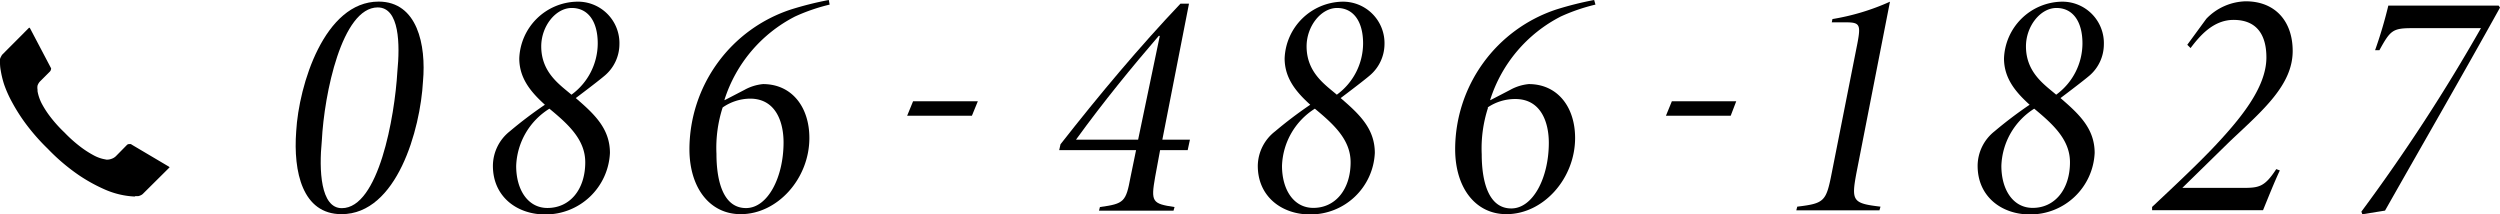
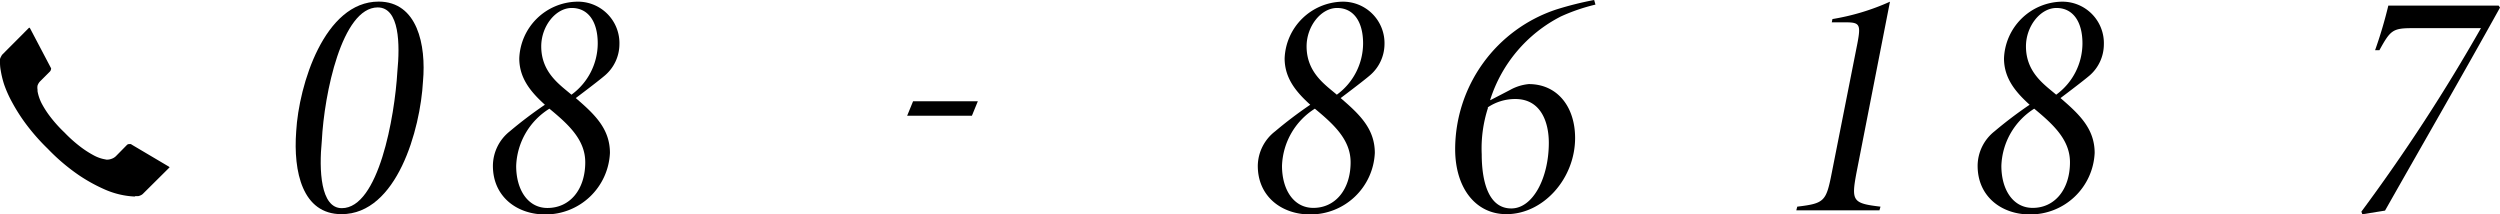
<svg xmlns="http://www.w3.org/2000/svg" viewBox="0 0 266.38 22.82">
  <title>h_tel</title>
  <g id="レイヤー_2" data-name="レイヤー 2">
    <g id="header">
      <path d="M45.07,8.68c-.28,5.11-2.77,14.14-8.68,14.14-4.17,0-5.15-4.52-4.83-8.82.28-4.94,3-13.83,8.79-13.83C44.48.18,45.42,4.8,45.07,8.68ZM34.29,15c-.31,3.12-.14,7.18,2.13,7.18,3.92,0,5.64-9.73,5.92-14.56.28-2.84.25-6.83-2.1-6.83C36.43.81,34.54,10,34.29,15Z" />
      <path d="M66,4.76A4.4,4.4,0,0,1,64.5,8c-.28.25-1.29,1.05-3.15,2.45,2,1.72,3.64,3.26,3.64,5.85a6.87,6.87,0,0,1-6.9,6.55c-3,0-5.57-1.89-5.57-5.18A4.71,4.71,0,0,1,54.31,14a44.54,44.54,0,0,1,3.75-2.84c-1.47-1.33-2.73-2.8-2.73-4.94A6.28,6.28,0,0,1,61.42.18,4.42,4.42,0,0,1,66,4.76ZM62.36,17.29c0-2.42-1.82-4.06-3.82-5.71A7.49,7.49,0,0,0,55,17.68c0,2.56,1.26,4.48,3.33,4.48C60.72,22.16,62.36,20.2,62.36,17.29ZM57.67,4.94c0,2.8,2,4.1,3.22,5.15a6.78,6.78,0,0,0,2.8-5.46c0-2.38-1.05-3.78-2.77-3.78S57.67,2.8,57.67,4.94Z" />
-       <path d="M88.4.49a20,20,0,0,0-3.67,1.26,15.12,15.12,0,0,0-7.53,8.86l0,.07,2.1-1.09a5.05,5.05,0,0,1,2-.63c3.08,0,4.94,2.45,4.94,5.74,0,4.34-3.4,8.12-7.32,8.12-3.29,0-5.46-2.8-5.46-6.93A15.71,15.71,0,0,1,84.31,1a35.21,35.21,0,0,1,4-1ZM77,11.45a14,14,0,0,0-.66,4.94c0,2.7.63,5.78,3.15,5.78,2.31,0,4-3.26,4-7,0-2.14-.81-4.66-3.57-4.66A5.22,5.22,0,0,0,77,11.45Z" />
      <path d="M103.56,12.33h-6.9l.63-1.54h6.9Z" />
-       <path d="M126.55,16h-2.94l-.53,2.87c-.46,2.63-.32,2.84,2.07,3.19l-.11.39H117.1l.1-.39c2.59-.35,2.77-.56,3.26-3.19l.59-2.87h-8.19l.14-.63C117.21,10,121.41,5,125.78.39h.91l-2.84,14.49h2.94ZM123.47,3.82c-2.83,3.29-5.88,7-8.82,11.06h6.62l2.31-11.06Z" />
      <path d="M147.52,4.76A4.4,4.4,0,0,1,146,8c-.28.25-1.29,1.05-3.15,2.45,2,1.72,3.64,3.26,3.64,5.85a6.87,6.87,0,0,1-6.9,6.55c-3,0-5.57-1.89-5.57-5.18A4.71,4.71,0,0,1,135.86,14a44.58,44.58,0,0,1,3.75-2.84c-1.47-1.33-2.73-2.8-2.73-4.94A6.28,6.28,0,0,1,143,.18,4.42,4.42,0,0,1,147.52,4.76Zm-3.61,12.53c0-2.42-1.82-4.06-3.81-5.71a7.49,7.49,0,0,0-3.5,6.09c0,2.56,1.26,4.48,3.33,4.48C142.27,22.16,143.91,20.2,143.91,17.29ZM139.22,4.94c0,2.8,2,4.1,3.22,5.15a6.78,6.78,0,0,0,2.8-5.46c0-2.38-1.05-3.78-2.77-3.78S139.22,2.8,139.22,4.94Z" />
      <path d="M170,.49a20,20,0,0,0-3.68,1.26,15.12,15.12,0,0,0-7.53,8.86l0,.07,2.1-1.09a5.06,5.06,0,0,1,2-.63c3.08,0,4.94,2.45,4.94,5.74,0,4.34-3.39,8.12-7.32,8.12-3.29,0-5.46-2.8-5.46-6.93A15.71,15.71,0,0,1,165.86,1a35.21,35.21,0,0,1,4-1Zm-11.45,11a14,14,0,0,0-.67,4.94c0,2.7.63,5.78,3.15,5.78,2.31,0,4-3.26,4-7,0-2.14-.81-4.66-3.57-4.66A5.22,5.22,0,0,0,158.51,11.45Z" />
-       <path d="M184.41,12.33h-6.9l.63-1.54H185Z" />
      <path d="M197.81,18.41c-.56,3-.42,3.26,2.56,3.61l-.11.39h-8.86l.1-.39c2.91-.35,3.08-.56,3.68-3.61l2.73-13.79c.38-2,.25-2.24-1.23-2.24l-1.5,0,.07-.35A24.55,24.55,0,0,0,201.38.18Z" />
      <path d="M224.17,4.76A4.4,4.4,0,0,1,222.7,8c-.28.25-1.29,1.05-3.15,2.45,2,1.72,3.64,3.26,3.64,5.85a6.87,6.87,0,0,1-6.9,6.55c-3,0-5.57-1.89-5.57-5.18A4.71,4.71,0,0,1,212.51,14a44.58,44.58,0,0,1,3.75-2.84c-1.47-1.33-2.73-2.8-2.73-4.94A6.28,6.28,0,0,1,219.62.18,4.42,4.42,0,0,1,224.17,4.76Zm-3.61,12.53c0-2.42-1.82-4.06-3.81-5.71a7.49,7.49,0,0,0-3.5,6.09c0,2.56,1.26,4.48,3.33,4.48C218.92,22.16,220.56,20.2,220.56,17.29ZM215.87,4.94c0,2.8,2,4.1,3.22,5.15a6.78,6.78,0,0,0,2.8-5.46c0-2.38-1.05-3.78-2.77-3.78S215.87,2.8,215.87,4.94Z" />
-       <path d="M235.09,2a6,6,0,0,1,4.2-1.86c3.15,0,5,2.14,5,5.29,0,3.61-3.15,6.3-6.65,9.59l-5.11,5h6.37c1.79,0,2.38-.07,3.64-2l.38.14c-.59,1.26-1.19,2.77-1.79,4.24H229.31v-.35c2.13-2,4.34-4.06,6.34-6.13,3-3.15,5.84-6.55,5.84-9.8,0-2.21-.87-4-3.5-4-2.17,0-3.61,1.72-4.58,3l-.35-.35Z" />
      <path d="M266.38.81c-4.06,7.32-8.23,14.53-12.25,21.63l-2.42.39-.1-.28A192.47,192.47,0,0,0,264.35,3H257c-2.07,0-2.31.25-3.47,2.35l-.46,0A46.67,46.67,0,0,0,254.48.6h11.76Z" />
      <path d="M14.35,20.94a8.61,8.61,0,0,1-1.16-.13,9,9,0,0,1-2-.61,17.57,17.57,0,0,1-2.78-1.53A21.1,21.1,0,0,1,5.1,15.86a22.16,22.16,0,0,1-2.35-2.67,18.94,18.94,0,0,1-1.48-2.33A12.33,12.33,0,0,1,.44,9,10,10,0,0,1,.08,7.52,4.27,4.27,0,0,1,0,6.67c0-.18,0-.3,0-.38A1.19,1.19,0,0,1,.13,6a.72.72,0,0,1,.15-.22L3.1,2.95h0s.08,0,.12.1l2.21,4.2a.15.15,0,0,1,0,.14.42.42,0,0,1-.11.23l-1,1A1.21,1.21,0,0,0,4,9.12,1.32,1.32,0,0,0,4,9.56v.08l0,.08A4.63,4.63,0,0,0,4.43,11a10,10,0,0,0,.85,1.34,14.37,14.37,0,0,0,1.59,1.78,14.7,14.7,0,0,0,1.78,1.58,10.43,10.43,0,0,0,1.35.86,4,4,0,0,0,1,.38l.35.07h.09a1.32,1.32,0,0,0,.42-.08,1.21,1.21,0,0,0,.49-.29l1.2-1.22a.4.4,0,0,1,.25-.07h.14l.21.13h0l3.82,2.26a.31.31,0,0,1,.1.09h0l0,0-2.79,2.77a.78.78,0,0,1-.25.19,1.19,1.19,0,0,1-.31.11h-.3Z" />
    </g>
  </g>
</svg>